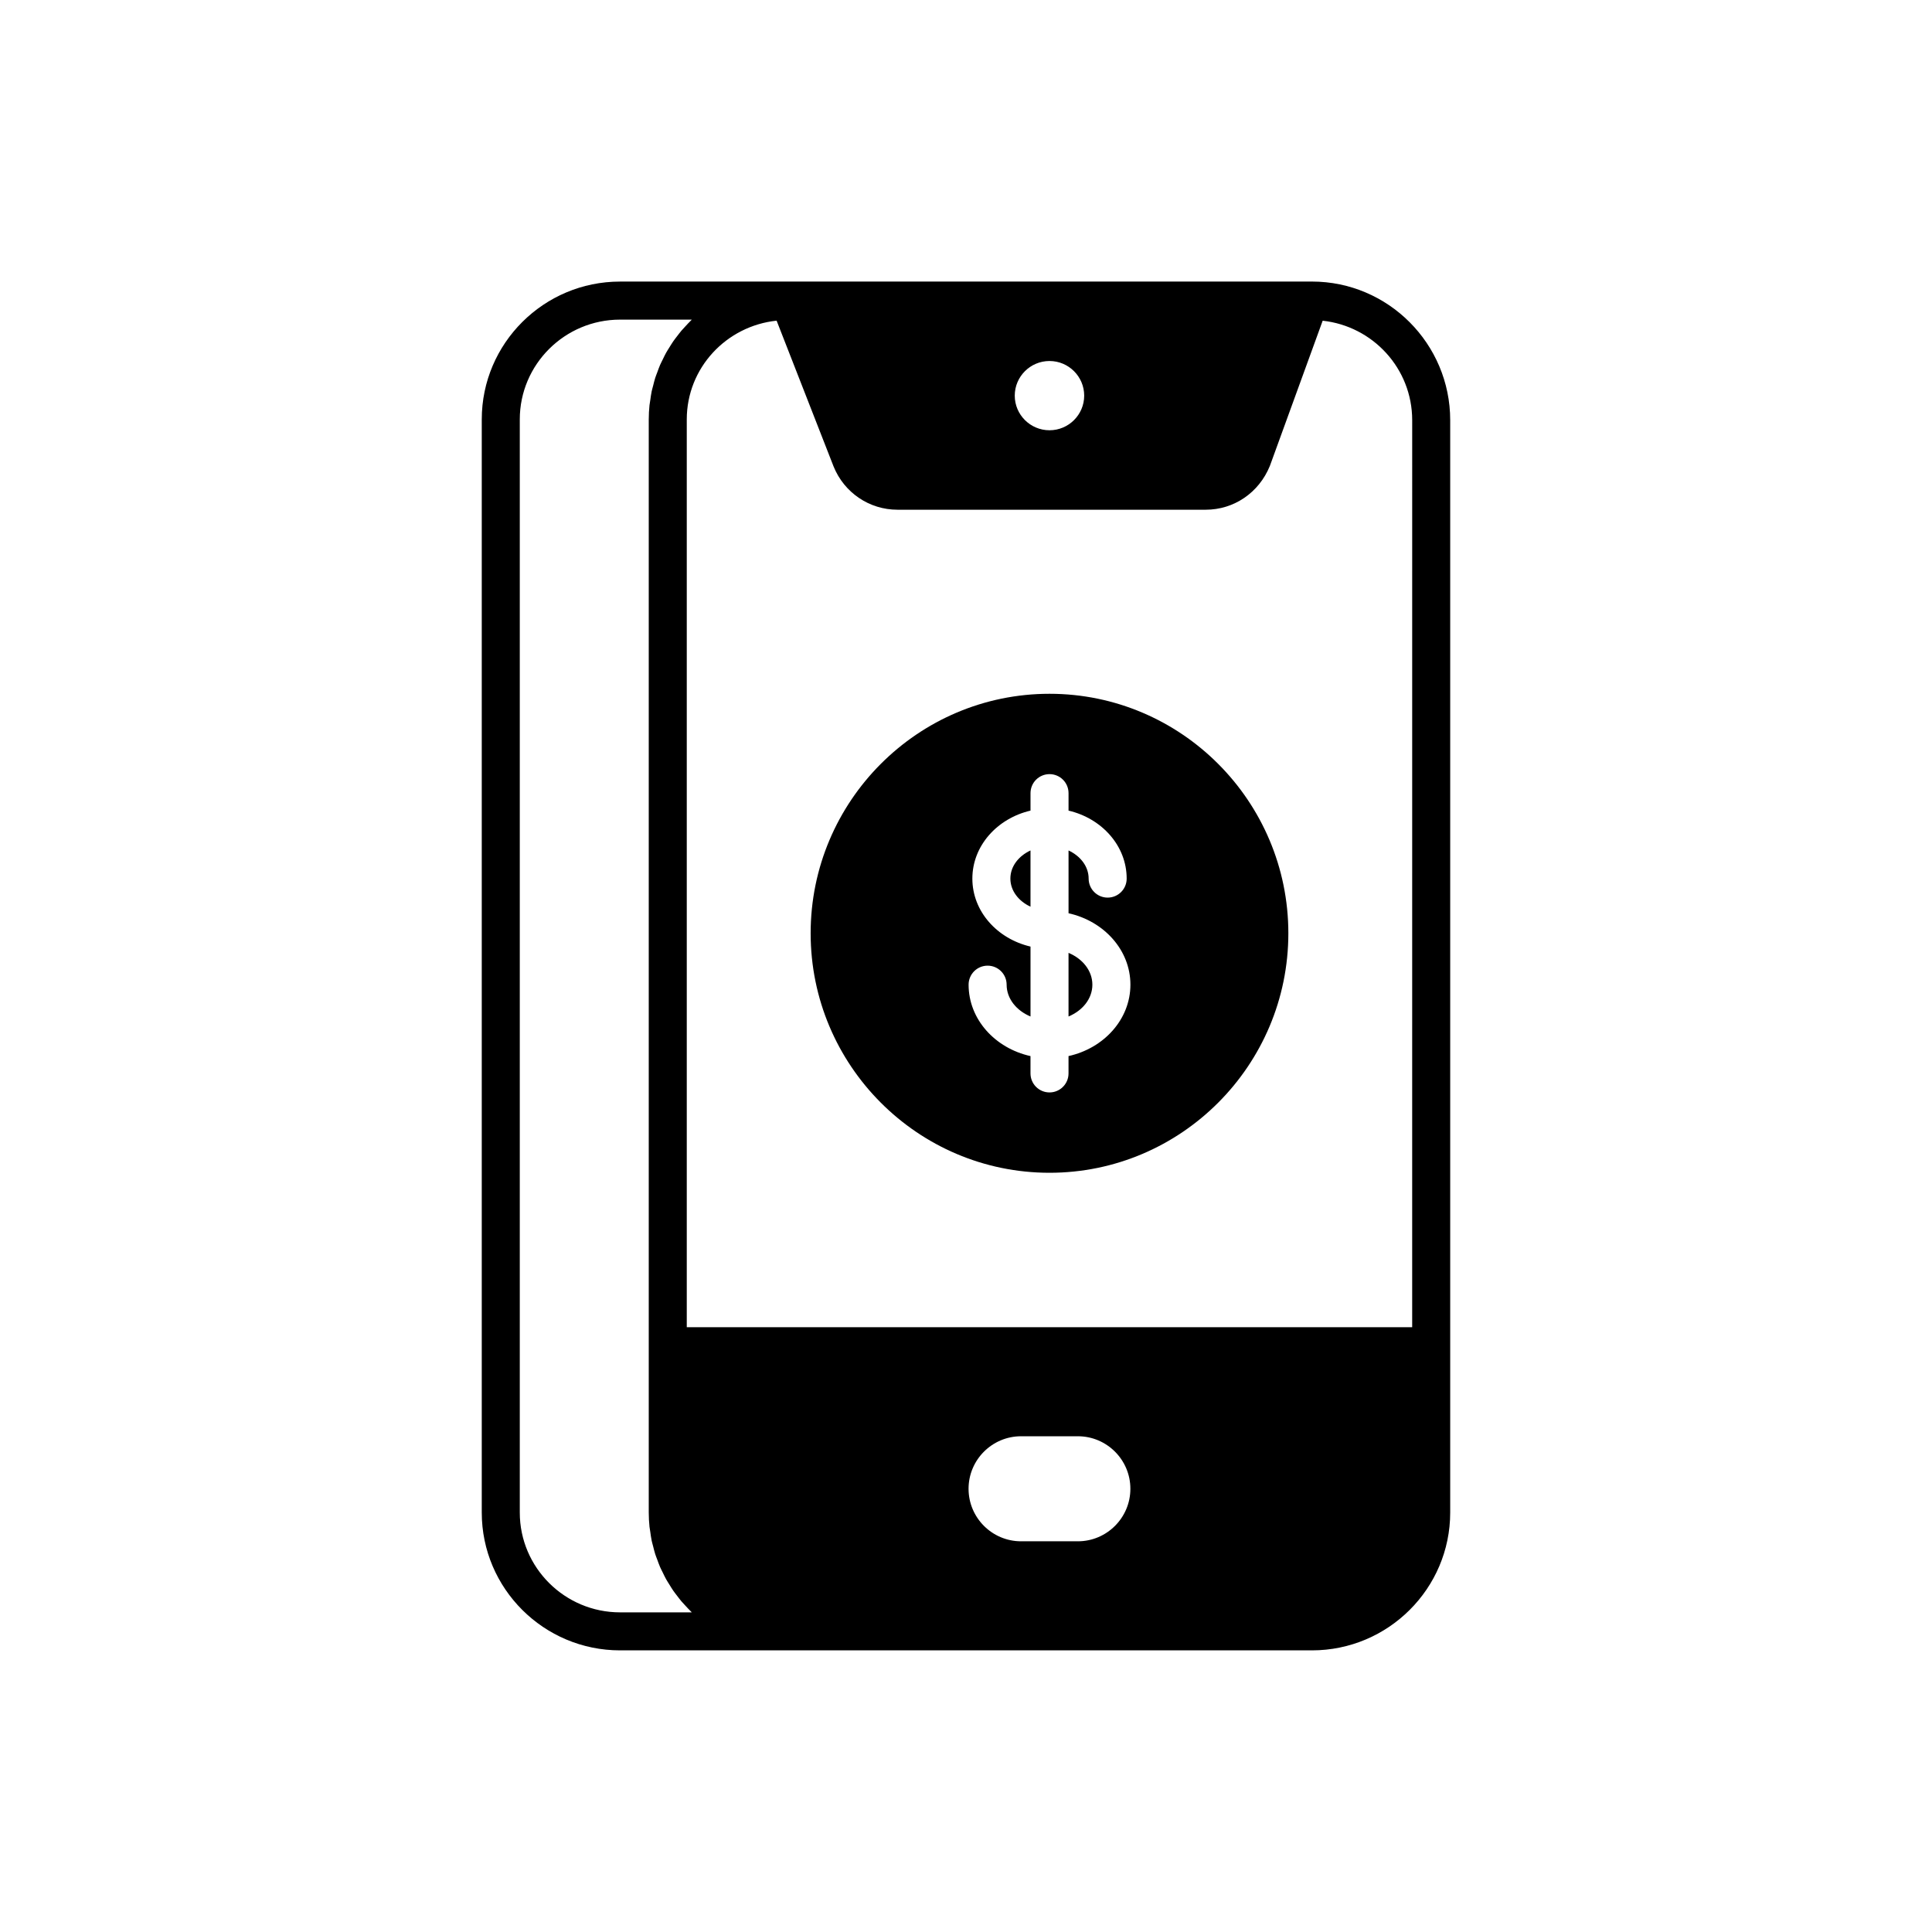
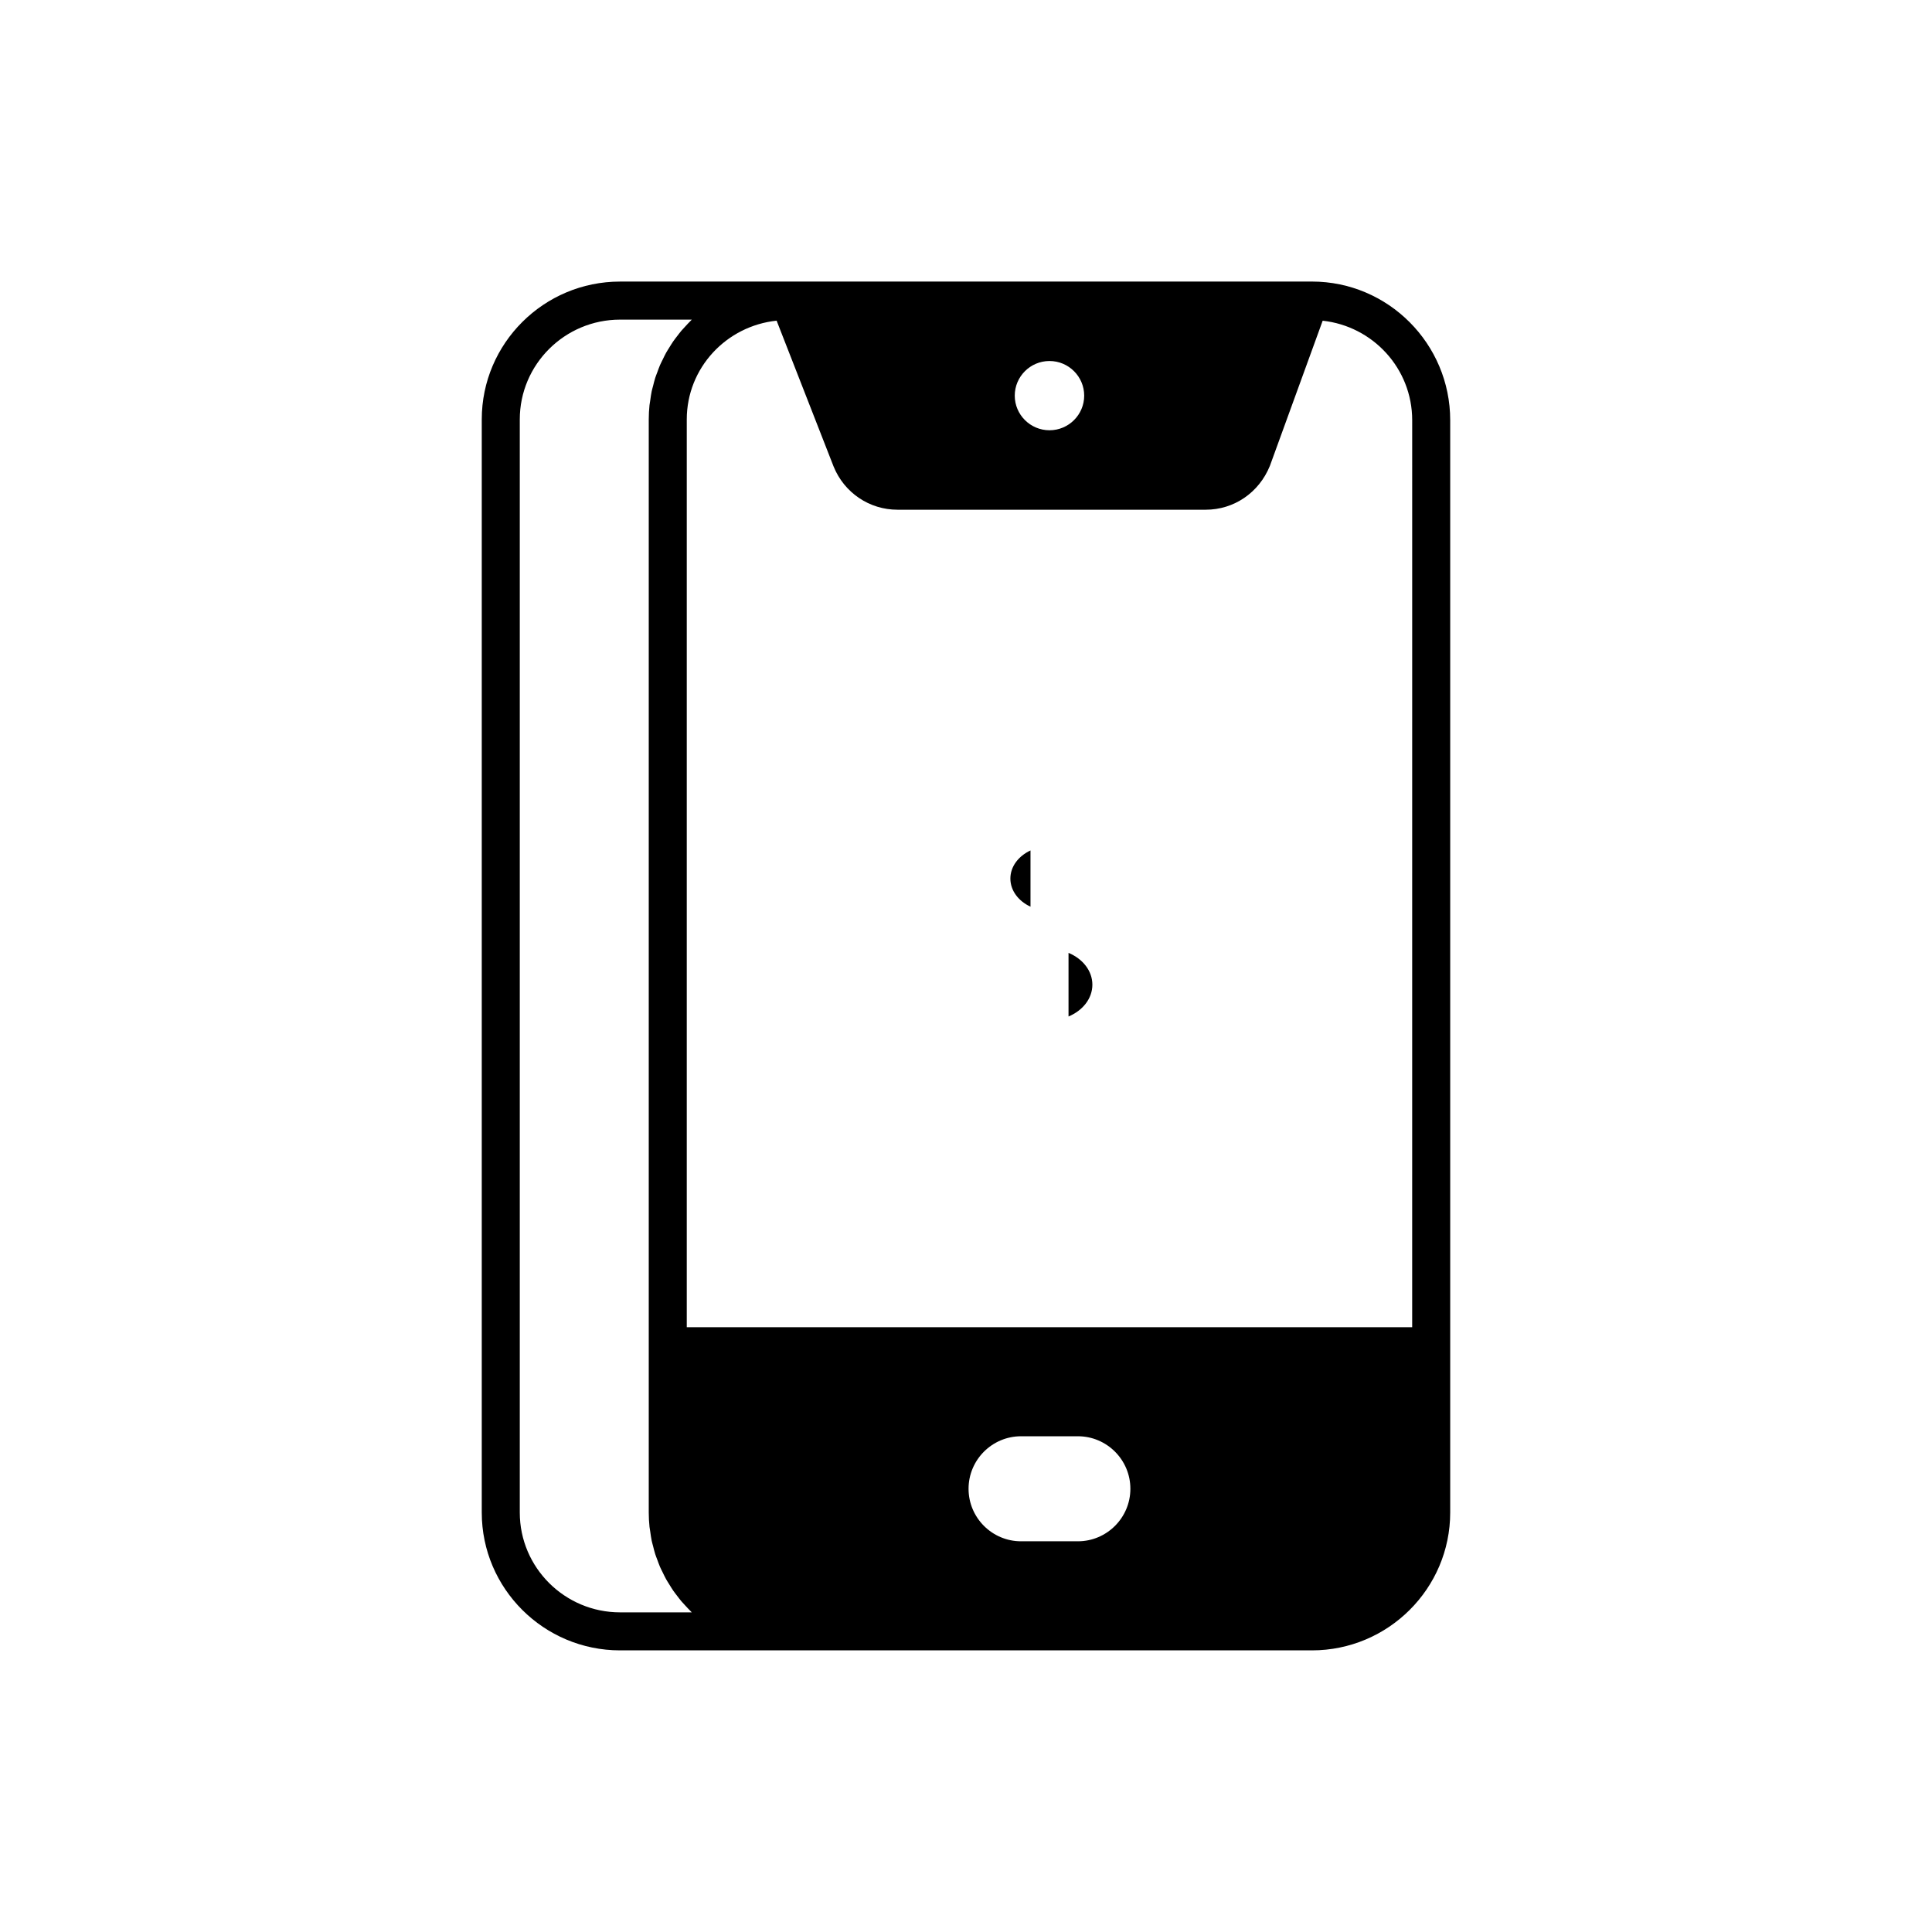
<svg xmlns="http://www.w3.org/2000/svg" fill="#000000" width="800px" height="800px" version="1.1" viewBox="144 144 512 512">
  <g>
    <path d="m491.67 218.62h-183.35c-20.207 0-36.648 16.383-36.648 36.527v289.69c0 20.141 16.441 36.527 36.648 36.527h183.35c20.207 0 36.648-16.383 36.648-36.527v-289.48c0-20.258-16.441-36.742-36.648-36.742zm-69.547 21.051c5.07 0 9.199 4.117 9.199 9.176 0 5.062-4.129 9.176-9.199 9.176-5.074 0-9.203-4.117-9.203-9.176 0.004-5.059 4.133-9.176 9.203-9.176zm-113.8 331.62c-14.652 0-26.574-11.867-26.574-26.449v-289.69c0-14.582 11.922-26.449 26.574-26.449h19.008c-0.105 0.102-0.195 0.215-0.301 0.316-0.465 0.449-0.898 0.926-1.336 1.398-0.371 0.402-0.754 0.797-1.109 1.215-0.41 0.488-0.793 1-1.18 1.504-0.336 0.441-0.684 0.875-1 1.336-0.363 0.527-0.691 1.078-1.031 1.621-0.293 0.473-0.594 0.934-0.863 1.418-0.316 0.57-0.594 1.164-0.879 1.754-0.238 0.492-0.496 0.973-0.715 1.477-0.266 0.617-0.488 1.258-0.719 1.891-0.184 0.5-0.391 0.992-0.555 1.504-0.219 0.684-0.383 1.391-0.559 2.09-0.125 0.488-0.273 0.965-0.379 1.457-0.164 0.785-0.266 1.586-0.379 2.387-0.062 0.434-0.152 0.855-0.199 1.293-0.129 1.246-0.199 2.508-0.199 3.789v289.69c0 1.277 0.07 2.543 0.199 3.789 0.047 0.438 0.137 0.855 0.199 1.289 0.113 0.801 0.215 1.605 0.379 2.391 0.102 0.492 0.254 0.965 0.375 1.453 0.18 0.699 0.344 1.41 0.562 2.094 0.164 0.512 0.367 1.004 0.555 1.508 0.234 0.633 0.453 1.27 0.719 1.887 0.219 0.504 0.477 0.988 0.719 1.484 0.285 0.586 0.562 1.18 0.879 1.75 0.27 0.484 0.574 0.945 0.863 1.414 0.336 0.547 0.668 1.102 1.031 1.629 0.316 0.457 0.66 0.887 0.996 1.328 0.387 0.508 0.77 1.023 1.184 1.512 0.355 0.418 0.734 0.812 1.109 1.215 0.438 0.473 0.875 0.949 1.336 1.398 0.102 0.102 0.195 0.215 0.301 0.316zm121.32-18.832h-15.047c-7.672 0-13.918-6.242-13.918-13.918 0-7.672 6.242-13.918 13.918-13.918h15.047c7.672 0 13.918 6.242 13.918 13.918s-6.246 13.918-13.918 13.918zm88.598-56.738h-192.24v-240.57c0-13.641 10.473-24.773 23.809-26.172l15.102 38.652c2.828 6.953 9.477 11.449 16.934 11.449h81.688c7.457 0 14.105-4.496 17-11.625l13.988-38.465c13.297 1.449 23.723 12.652 23.723 26.379z" />
    <path d="m427.17 396.52v16.859c3.731-1.551 6.32-4.727 6.32-8.426 0-3.703-2.59-6.883-6.32-8.434z" />
-     <path d="m422.13 327.86c-34.902 0-63.301 28.473-63.301 63.469s28.398 63.469 63.301 63.469 63.297-28.473 63.297-63.469-28.395-63.469-63.297-63.469zm5.039 96.012v4.594c0 2.785-2.254 5.039-5.039 5.039s-5.039-2.254-5.039-5.039v-4.59c-9.387-2.078-16.402-9.742-16.402-18.926 0-2.785 2.254-5.039 5.039-5.039 2.785 0 5.039 2.254 5.039 5.039 0 3.699 2.594 6.875 6.328 8.43v-18.527c-8.832-2.062-15.41-9.32-15.41-18.016 0-8.691 6.578-15.953 15.41-18.016v-4.629c0-2.785 2.254-5.039 5.039-5.039 2.785 0 5.039 2.254 5.039 5.039v4.629c8.832 2.062 15.406 9.32 15.406 18.016 0 2.785-2.254 5.039-5.039 5.039-2.785 0-5.039-2.254-5.039-5.039 0-3.211-2.164-5.984-5.328-7.453v16.637c9.387 2.078 16.398 9.75 16.398 18.93-0.004 9.18-7.019 16.848-16.402 18.922z" />
    <path d="m411.76 376.83c0 3.211 2.168 5.984 5.332 7.453v-14.906c-3.164 1.473-5.332 4.242-5.332 7.453z" />
  </g>
</svg>